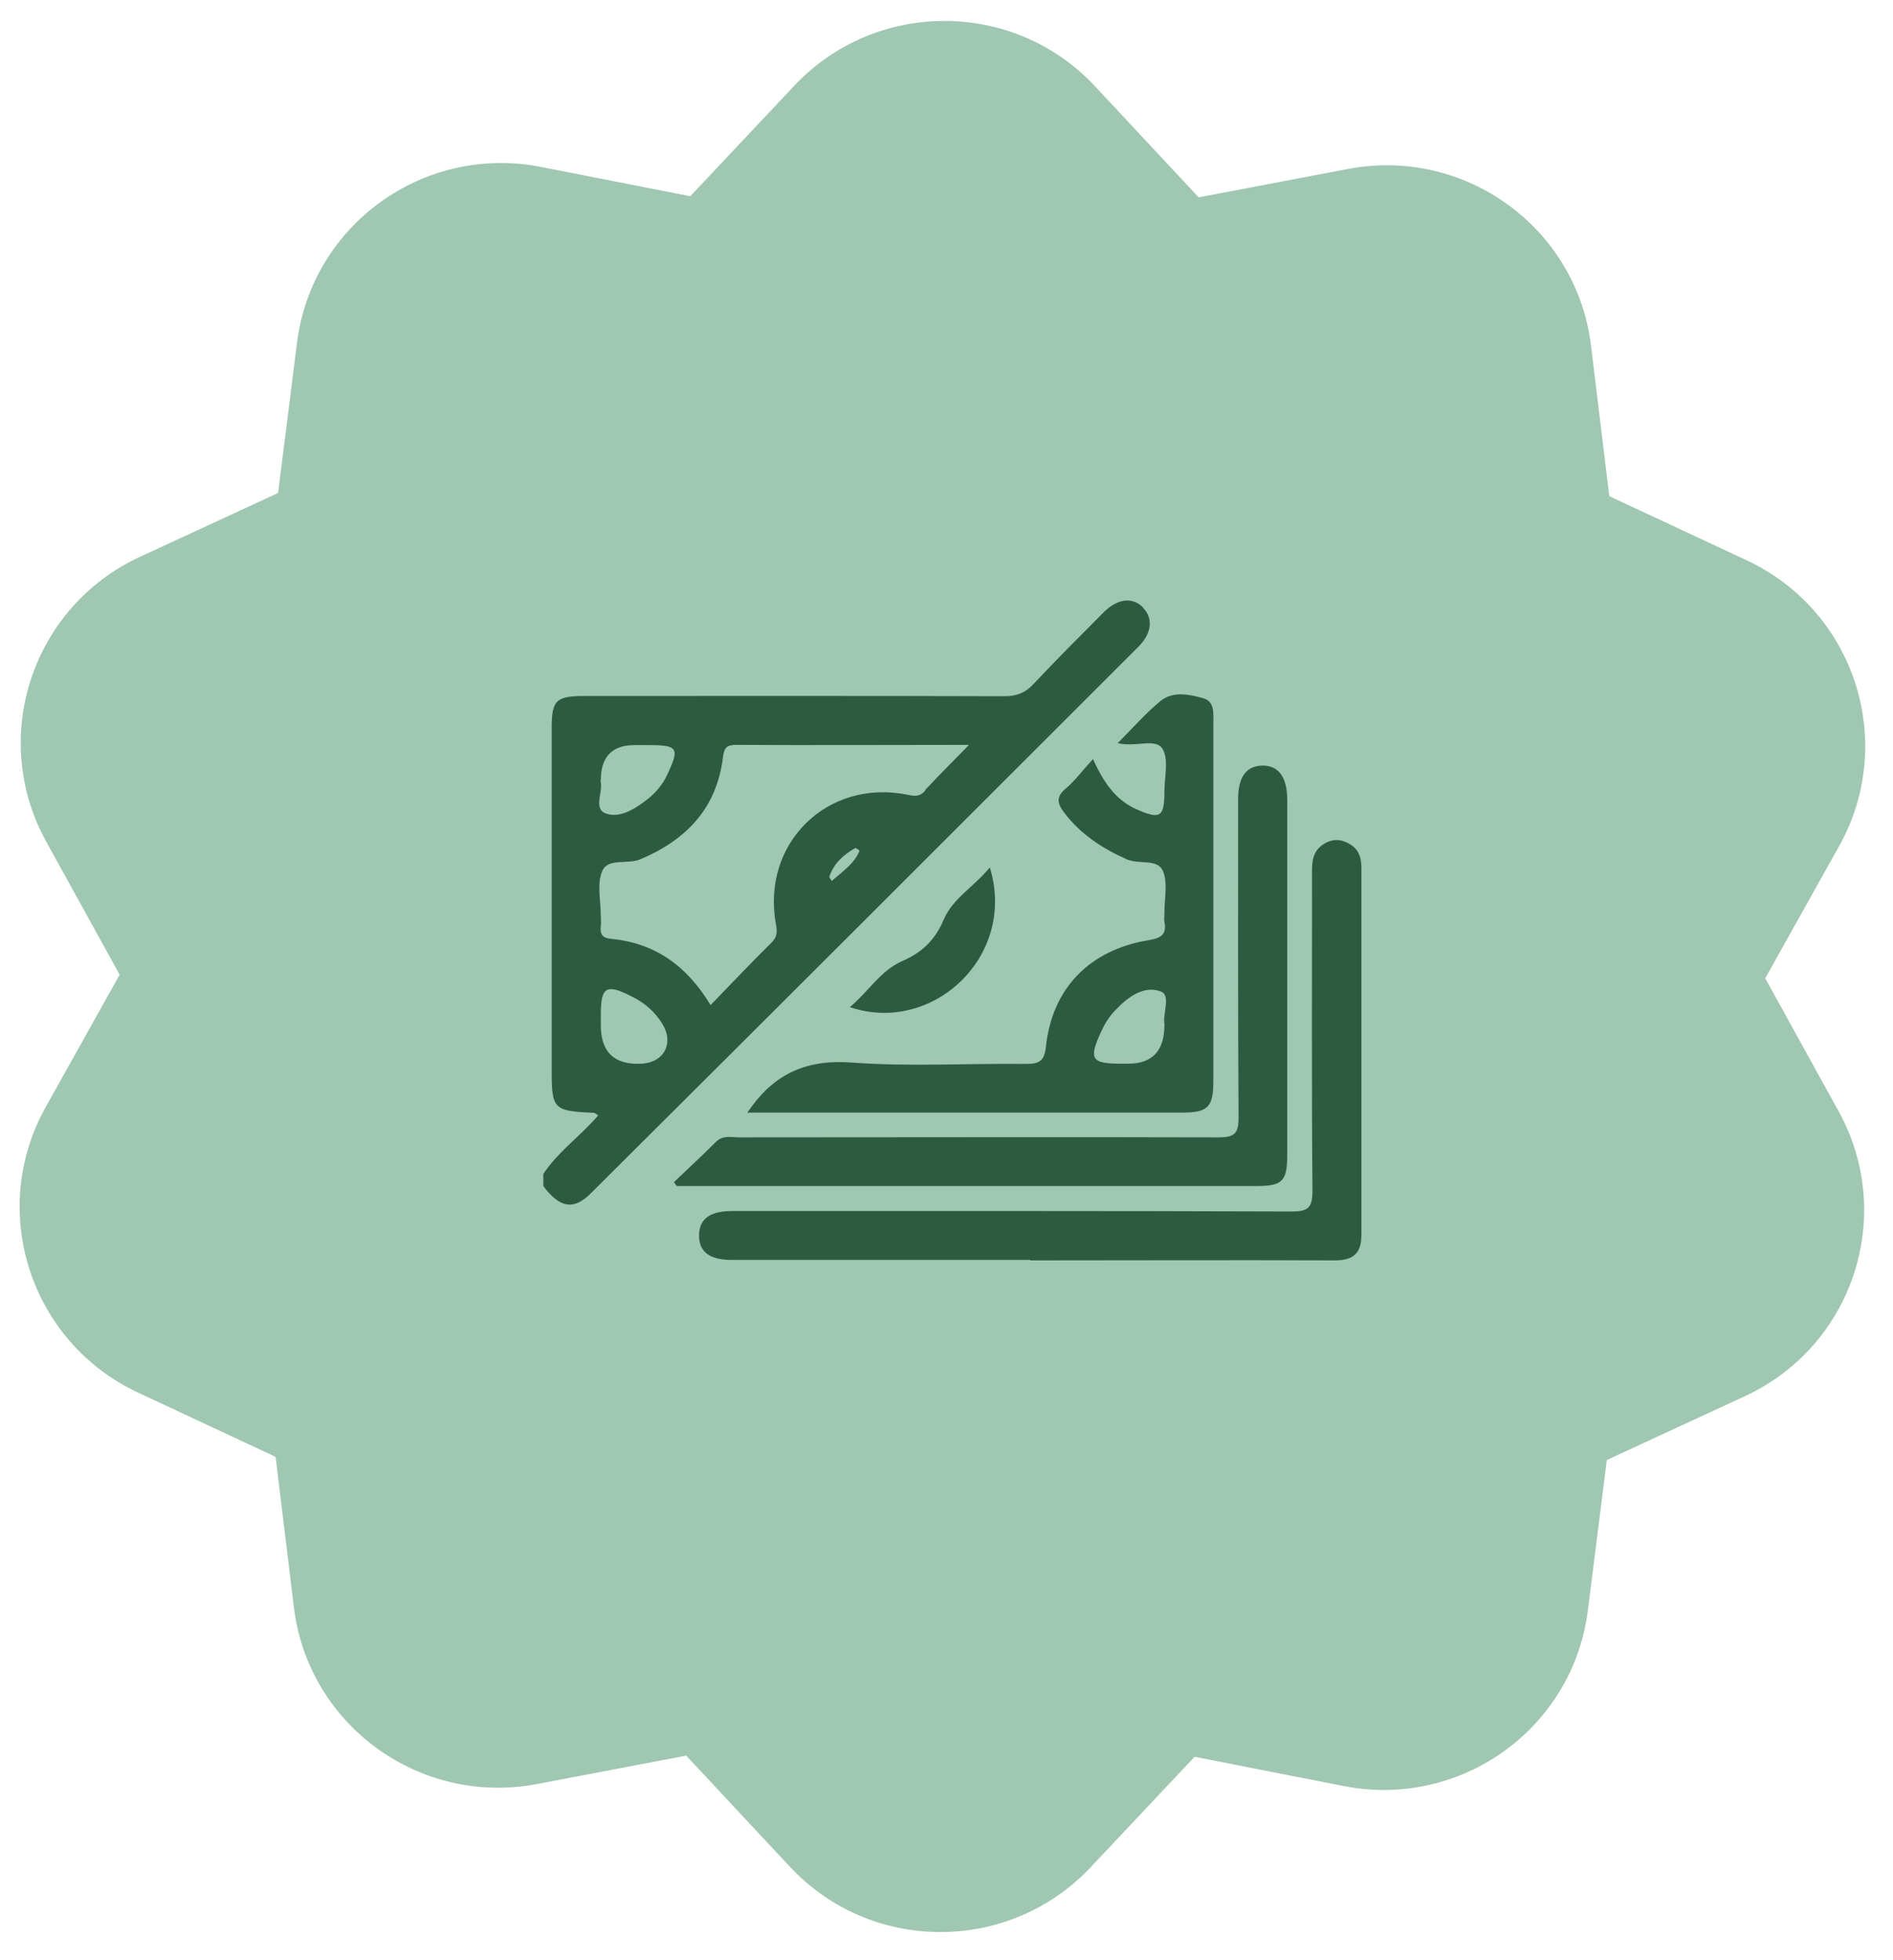
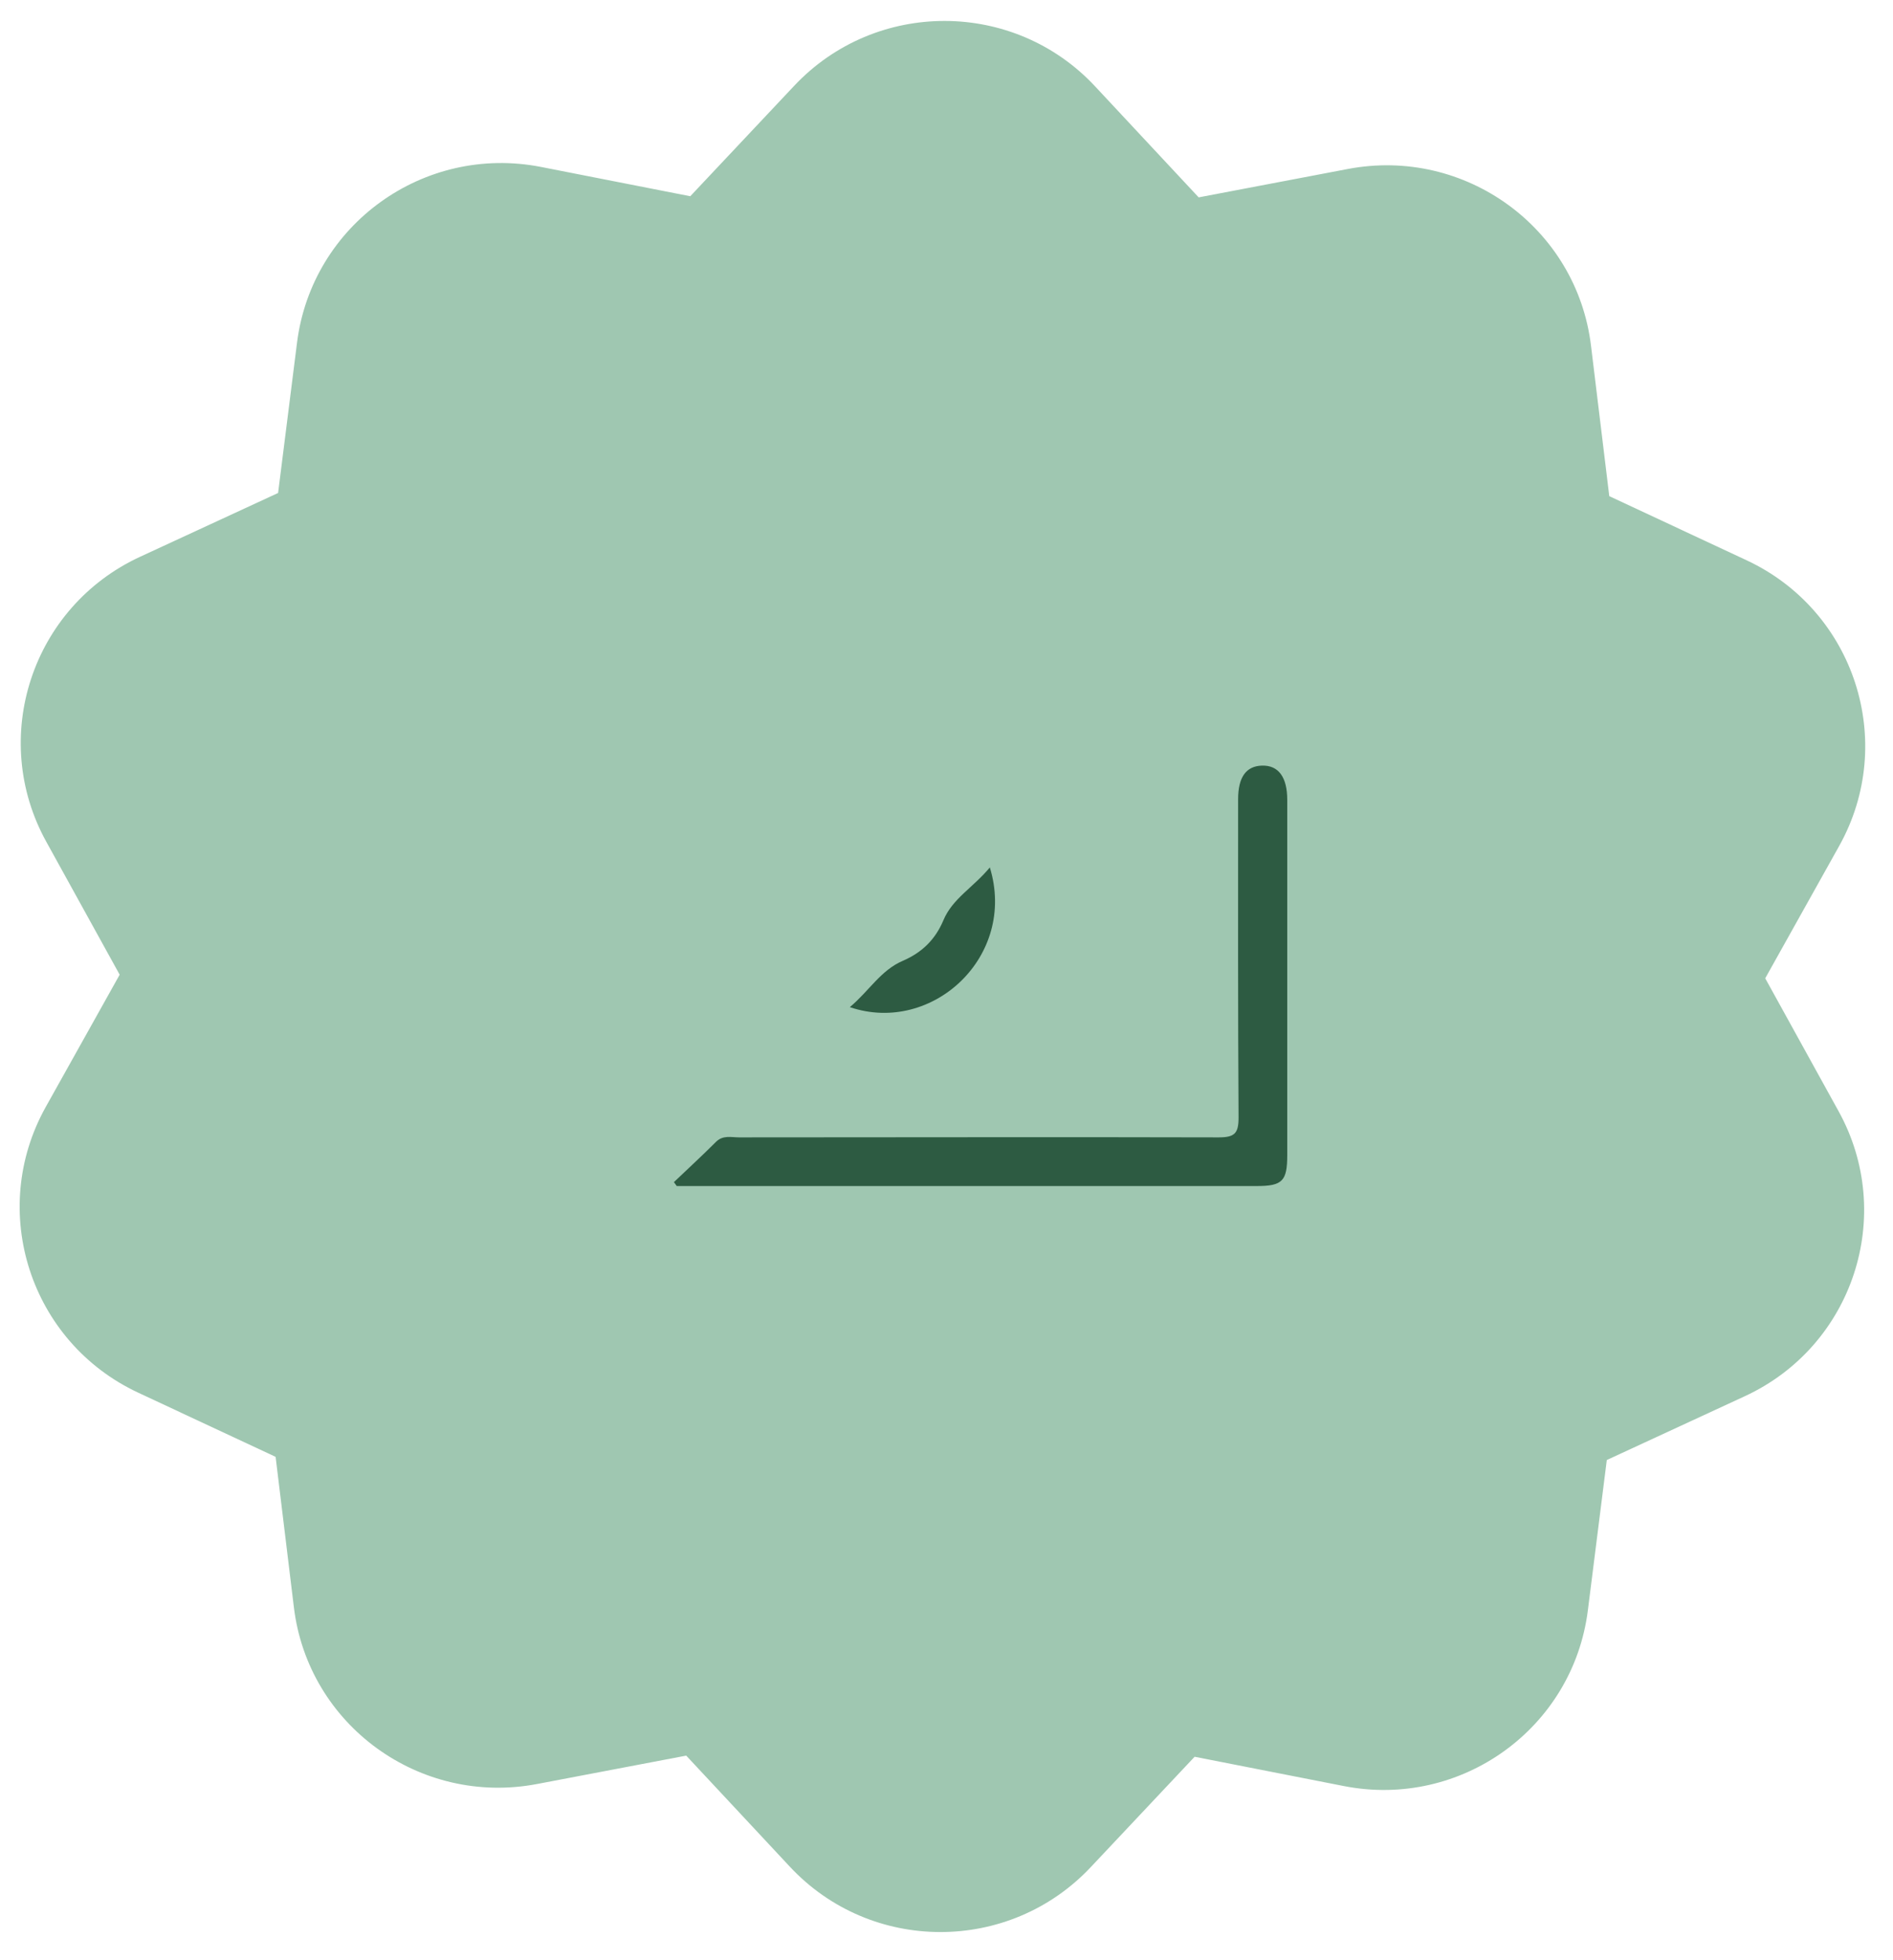
<svg xmlns="http://www.w3.org/2000/svg" id="Camada_1" data-name="Camada 1" viewBox="0 0 84 87">
  <defs>
    <style>
      .cls-1 {
        fill: #2d5b42;
      }

      .cls-1, .cls-2 {
        stroke-width: 0px;
      }

      .cls-2 {
        fill: #9fc7b1;
      }
    </style>
  </defs>
  <path class="cls-2" d="M59.63,79.27l-6.62-1.3-4.61,4.9c-3.62,3.85-9.76,3.84-13.36-.03l-4.59-4.92-6.62,1.26c-5.2.99-10.16-2.61-10.79-7.85l-.81-6.67-6.1-2.85c-4.79-2.24-6.68-8.06-4.1-12.68l3.28-5.87-3.25-5.89c-2.56-4.62-.65-10.44,4.16-12.66l6.12-2.83.84-6.67c.66-5.24,5.63-8.82,10.83-7.8l6.62,1.3,4.61-4.9c3.62-3.85,9.76-3.84,13.36.03l4.59,4.92,6.62-1.26c5.2-.99,10.16,2.61,10.79,7.85l.81,6.67,6.1,2.85c4.79,2.24,6.68,8.06,4.1,12.68l-3.28,5.87,3.25,5.89c2.56,4.62.65,10.44-4.16,12.66l-6.12,2.83-.84,6.67c-.66,5.24-5.63,8.82-10.83,7.8Z" />
-   <path class="cls-1" d="M45.7,55.92h-13.23c-.98,0-1.45-.36-1.45-1.08s.46-1.09,1.45-1.09c8.28,0,16.56-.01,24.84.02.75,0,.93-.17.93-.93-.04-4.74-.02-9.49-.02-14.23,0-.52.11-.94.61-1.2.4-.21.76-.14,1.11.08.36.23.47.59.47,1.02v16.32c0,.8-.37,1.11-1.17,1.11-4.5-.02-9,0-13.51,0l-.03-.02Z" />
  <path class="cls-1" d="M29.9,52.47c.63-.6,1.26-1.18,1.87-1.79.31-.31.68-.2,1.02-.2,7.1,0,14.19-.02,21.29,0,.71,0,.88-.18.88-.88-.03-4.71-.02-9.42-.02-14.13,0-.97.35-1.47,1.06-1.49.73-.02,1.12.51,1.12,1.52v15.76c0,1.16-.21,1.38-1.36,1.38h-25.73c-.04-.06-.09-.12-.13-.18Z" />
  <path class="cls-1" d="M43.92,38.49c1.22,3.95-2.55,7.45-6.21,6.21.86-.72,1.37-1.64,2.36-2.06.85-.37,1.43-.94,1.79-1.79.4-.97,1.34-1.47,2.07-2.36h-.01Z" />
-   <path class="cls-1" d="M50.71,26.95c-.47-.46-1.12-.39-1.74.23-1.04,1.05-2.09,2.09-3.1,3.17-.38.41-.78.56-1.34.55-6.19-.02-12.38-.01-18.57-.01-1.29,0-1.48.18-1.48,1.44v15.13c0,1.78.07,1.85,1.87,1.93.07,0,.13.08.19.12-.79.92-1.77,1.6-2.43,2.59v.54c.73.98,1.35,1.09,2.12.31,8.11-8.07,16.2-16.16,24.29-24.25.6-.6.66-1.27.18-1.75h.01ZM26.66,34.64c0-1.05.5-1.57,1.49-1.57h.63c1.31,0,1.39.13.82,1.33-.2.42-.48.76-.84,1.05-.56.44-1.25.89-1.89.65-.57-.22-.07-1.02-.23-1.46h.02ZM28.46,47.21c-1.2.06-1.8-.51-1.8-1.71v-.45c0-1.27.24-1.41,1.42-.8.55.28.99.67,1.31,1.19.53.86.08,1.72-.93,1.77ZM36.91,39.1c-.08-.13-.11-.16-.11-.18.19-.6.63-.98,1.15-1.28.03-.02.19.11.19.12-.24.59-.75.91-1.23,1.34ZM41.05,35.1c-.25.27-.46.24-.79.17-3.56-.71-6.48,2.17-5.83,5.74.06.31.07.57-.19.82-.9.89-1.77,1.81-2.71,2.78-1.05-1.75-2.48-2.76-4.41-2.94-.41-.04-.5-.22-.46-.58.02-.15,0-.3,0-.45,0-.66-.18-1.41.06-1.97.25-.61,1.12-.29,1.69-.53,2.04-.86,3.39-2.26,3.67-4.52.05-.42.15-.56.58-.56,3.41.02,6.82,0,10.34,0-.72.74-1.36,1.37-1.97,2.03h.02Z" />
-   <path class="cls-1" d="M53.4,30.99c-.62-.17-1.34-.33-1.9.12-.66.54-1.23,1.2-1.9,1.87.74.2,1.64-.22,1.96.22.32.44.11,1.27.11,1.93,0,1.15-.19,1.26-1.28.77-.91-.42-1.43-1.2-1.89-2.21-.47.51-.8.96-1.21,1.31-.43.36-.38.65-.08,1.05.73.97,1.69,1.6,2.79,2.09.54.24,1.37-.05,1.61.53.22.54.05,1.25.06,1.88,0,.12-.02.25,0,.36.12.6-.2.74-.72.82-2.62.44-4.27,2.15-4.54,4.74-.07.65-.32.75-.9.75-2.57-.03-5.14.13-7.7-.06-1.95-.15-3.36.45-4.47,1.97-.03.04-.06.09-.18.25h19.31c1.12,0,1.37-.24,1.37-1.38v-15.85c0-.45.08-1.02-.45-1.16h.01ZM51.67,45.49c0,1.15-.54,1.72-1.61,1.72h-.27c-1.37,0-1.5-.18-.92-1.44.15-.32.34-.64.59-.9.55-.59,1.27-1.15,2.04-.87.49.18.06,1.03.18,1.49h0Z" />
</svg>